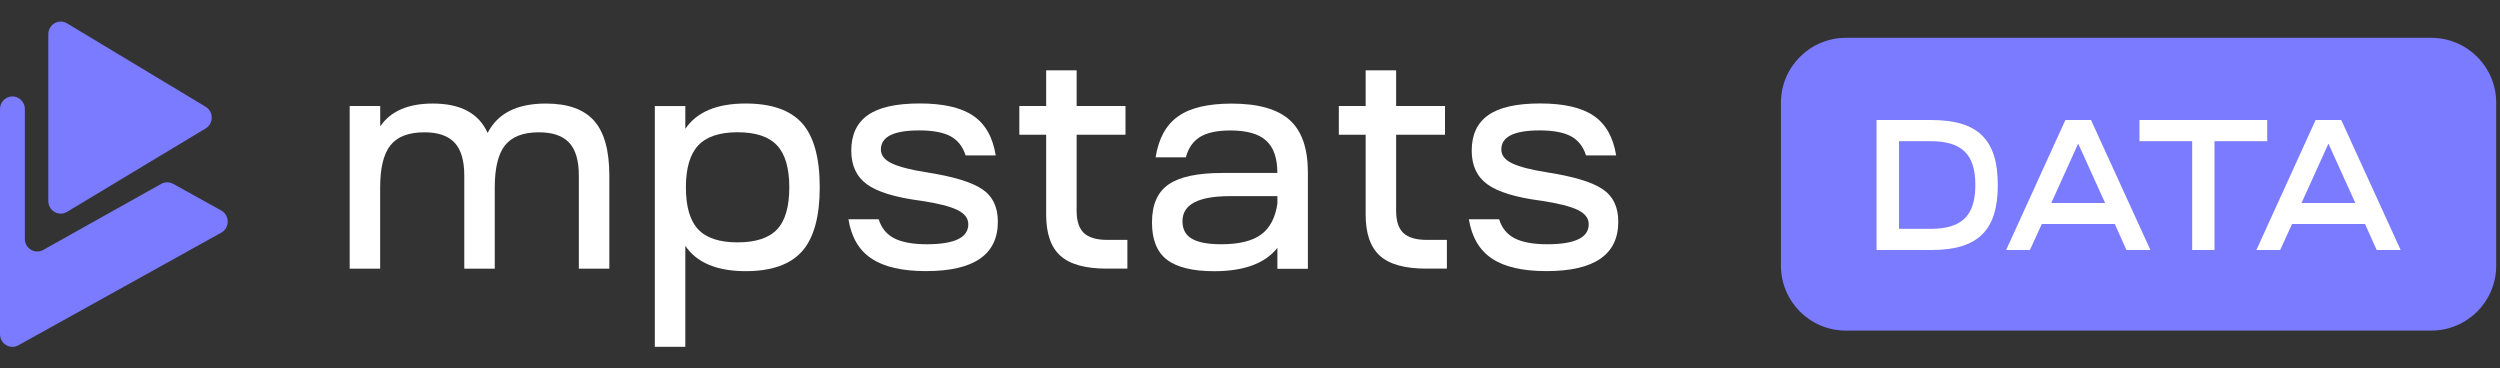
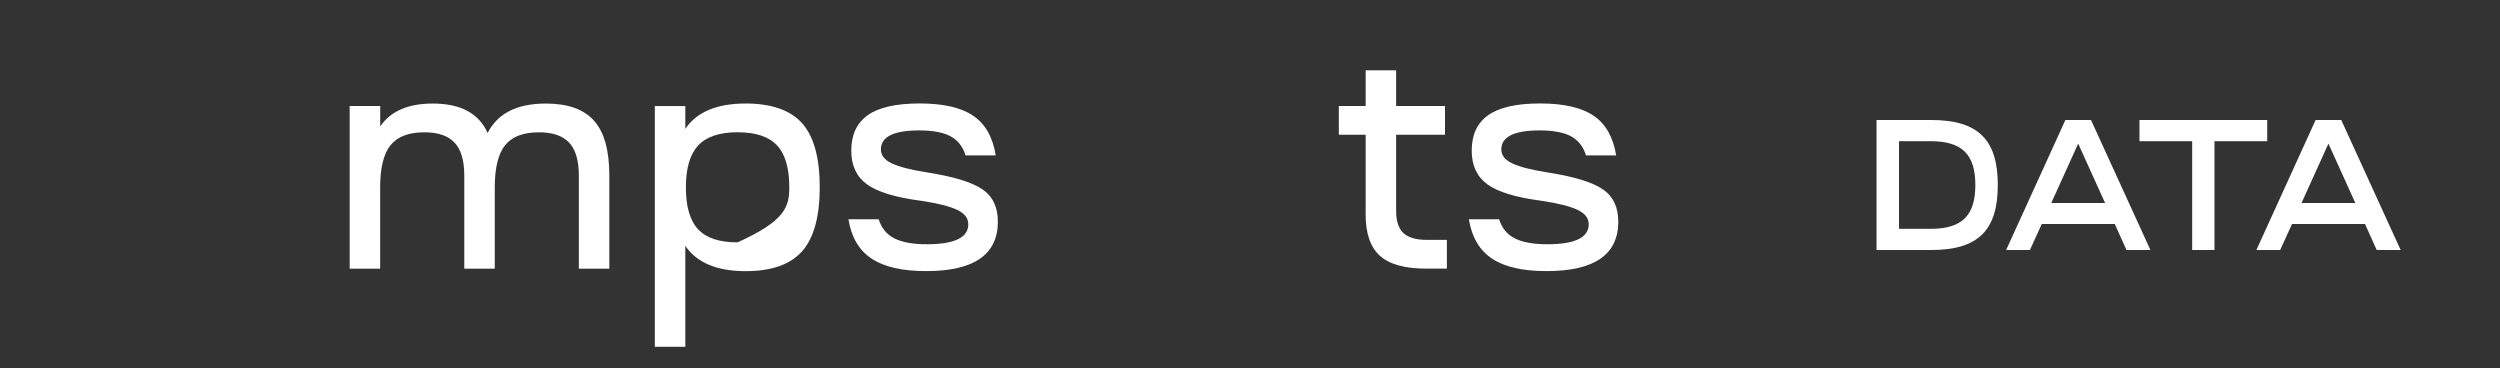
<svg xmlns="http://www.w3.org/2000/svg" width="190" height="28" viewBox="0 0 190 28" fill="none">
  <rect x="0" y="0" width="190" height="28" fill="#333333" stroke="none" />
-   <path d="M16.812 17.684L1.396 26.242C0.767 26.592 0 26.127 0 25.398V8.291C0 7.562 0.767 7.1 1.396 7.447C1.699 7.615 1.889 7.94 1.889 8.291V18.153C1.889 18.882 2.659 19.347 3.289 18.993L12.251 13.974C12.532 13.817 12.877 13.817 13.158 13.971L16.809 15.994C17.47 16.366 17.47 17.323 16.812 17.684Z" fill="#7B7BFF" />
-   <path d="M15.627 8.112C16.246 8.484 16.246 9.392 15.627 9.764L10.808 12.662L5.096 16.101C4.466 16.48 3.671 16.019 3.671 15.275V2.6C3.671 1.857 4.466 1.396 5.096 1.775L15.627 8.112Z" fill="#7B7BFF" />
  <path d="M28.896 8.058V9.605C29.684 8.449 31.015 7.87 32.896 7.87C35.007 7.87 36.393 8.614 37.06 10.106C37.819 8.614 39.292 7.87 41.481 7.87C43.156 7.87 44.377 8.305 45.15 9.178C45.924 10.047 46.309 11.436 46.309 13.336V20.419H43.992V13.336C43.992 12.198 43.743 11.362 43.255 10.843C42.768 10.32 42.002 10.055 40.96 10.055C39.765 10.055 38.907 10.386 38.383 11.042C37.863 11.701 37.602 12.762 37.602 14.239V20.419H35.286V13.336C35.286 12.198 35.036 11.362 34.549 10.843C34.061 10.32 33.295 10.055 32.25 10.055C31.055 10.055 30.198 10.386 29.673 11.042C29.153 11.701 28.892 12.762 28.892 14.239V20.419H26.576V8.058H28.896Z" fill="white" />
-   <path d="M49.767 26.361V8.059H52.084V9.793C52.949 8.508 54.481 7.867 56.67 7.867C58.645 7.867 60.075 8.372 60.97 9.377C61.857 10.383 62.3 12.003 62.3 14.236C62.3 16.456 61.857 18.07 60.97 19.086C60.075 20.099 58.645 20.608 56.67 20.608C54.481 20.608 52.949 19.963 52.084 18.681V26.357H49.767V26.361ZM53.066 17.436C53.689 18.096 54.69 18.42 56.057 18.42C57.432 18.42 58.433 18.092 59.056 17.436C59.679 16.777 59.987 15.713 59.987 14.236C59.987 12.781 59.679 11.716 59.056 11.05C58.433 10.383 57.432 10.051 56.057 10.051C54.69 10.051 53.689 10.386 53.066 11.05C52.443 11.716 52.128 12.777 52.128 14.236C52.128 15.713 52.443 16.781 53.066 17.436Z" fill="white" />
+   <path d="M49.767 26.361V8.059H52.084V9.793C52.949 8.508 54.481 7.867 56.67 7.867C58.645 7.867 60.075 8.372 60.97 9.377C61.857 10.383 62.3 12.003 62.3 14.236C62.3 16.456 61.857 18.07 60.97 19.086C60.075 20.099 58.645 20.608 56.67 20.608C54.481 20.608 52.949 19.963 52.084 18.681V26.357H49.767V26.361ZM53.066 17.436C53.689 18.096 54.69 18.42 56.057 18.42C59.679 16.777 59.987 15.713 59.987 14.236C59.987 12.781 59.679 11.716 59.056 11.05C58.433 10.383 57.432 10.051 56.057 10.051C54.69 10.051 53.689 10.386 53.066 11.05C52.443 11.716 52.128 12.777 52.128 14.236C52.128 15.713 52.443 16.781 53.066 17.436Z" fill="white" />
  <path d="M64.481 16.663H66.779C66.988 17.329 67.38 17.812 67.959 18.11C68.546 18.412 69.374 18.563 70.441 18.563C72.545 18.563 73.59 18.055 73.59 17.042C73.59 16.581 73.311 16.221 72.74 15.948C72.175 15.679 71.259 15.447 69.998 15.259C68.051 15.005 66.684 14.589 65.892 14.011C65.096 13.432 64.697 12.581 64.697 11.454C64.697 10.246 65.111 9.347 65.951 8.754C66.786 8.158 68.102 7.863 69.899 7.863C71.702 7.863 73.055 8.176 73.971 8.802C74.888 9.429 75.452 10.43 75.676 11.812H73.385C73.176 11.145 72.798 10.662 72.249 10.36C71.699 10.062 70.896 9.911 69.858 9.911C67.919 9.911 66.948 10.393 66.948 11.358C66.948 11.804 67.226 12.158 67.776 12.416C68.326 12.677 69.198 12.905 70.401 13.093C72.432 13.41 73.85 13.837 74.642 14.375C75.445 14.913 75.837 15.738 75.837 16.847C75.837 19.351 74.019 20.604 70.379 20.604C68.561 20.604 67.182 20.287 66.237 19.65C65.287 19.027 64.701 18.025 64.481 16.663Z" fill="white" />
-   <path d="M81.825 8.058H85.538V10.242H81.825V16.044C81.825 16.806 82.011 17.359 82.374 17.709C82.745 18.058 83.346 18.232 84.163 18.232H85.681V20.416H84.123C82.492 20.416 81.319 20.092 80.597 19.443C79.867 18.791 79.508 17.745 79.508 16.305V10.242H77.469V8.058H79.508V5.347H81.825V8.058Z" fill="white" />
-   <path d="M92.28 20.611C90.642 20.611 89.439 20.316 88.68 19.731C87.921 19.145 87.551 18.202 87.551 16.902C87.551 15.554 87.973 14.593 88.816 14.014C89.652 13.436 91.019 13.145 92.892 13.145H97.079C97.079 12.022 96.8 11.2 96.228 10.688C95.664 10.169 94.755 9.915 93.508 9.915C92.515 9.915 91.749 10.077 91.213 10.401C90.678 10.729 90.312 11.245 90.125 11.959H87.826C88.05 10.537 88.614 9.499 89.531 8.847C90.447 8.195 91.807 7.874 93.604 7.874C95.62 7.874 97.094 8.29 98.017 9.123C98.941 9.955 99.399 11.281 99.399 13.104V20.427H97.082V18.836C96.151 20.018 94.549 20.611 92.28 20.611ZM89.868 16.806C89.868 17.425 90.103 17.871 90.59 18.147C91.07 18.427 91.815 18.563 92.823 18.563C94.161 18.563 95.169 18.32 95.843 17.826C96.511 17.333 96.925 16.552 97.082 15.473V14.906H93.49C91.07 14.906 89.868 15.539 89.868 16.806Z" fill="white" />
  <path d="M106.106 8.058H109.82V10.242H106.106V16.044C106.106 16.806 106.293 17.359 106.656 17.709C107.026 18.058 107.628 18.232 108.445 18.232H109.963V20.416H108.405C106.774 20.416 105.6 20.092 104.878 19.443C104.149 18.791 103.79 17.745 103.79 16.305V10.242H101.751V8.058H103.79V5.347H106.106V8.058Z" fill="white" />
  <path d="M111.633 16.663H113.932C114.141 17.329 114.533 17.812 115.112 18.11C115.699 18.412 116.527 18.563 117.594 18.563C119.698 18.563 120.743 18.055 120.743 17.042C120.743 16.581 120.464 16.221 119.893 15.948C119.328 15.679 118.412 15.447 117.15 15.259C115.204 15.005 113.837 14.589 113.045 14.011C112.249 13.432 111.85 12.581 111.85 11.454C111.85 10.246 112.264 9.347 113.103 8.754C113.939 8.158 115.255 7.863 117.051 7.863C118.855 7.863 120.208 8.176 121.124 8.802C122.041 9.429 122.605 10.43 122.829 11.812H120.538C120.329 11.145 119.951 10.662 119.401 10.36C118.851 10.062 118.049 9.911 117.011 9.911C115.072 9.911 114.1 10.393 114.1 11.358C114.1 11.804 114.379 12.158 114.929 12.416C115.479 12.677 116.351 12.905 117.554 13.093C119.585 13.41 121.003 13.837 121.795 14.375C122.598 14.913 122.99 15.738 122.99 16.847C122.99 19.351 121.172 20.604 117.532 20.604C115.713 20.604 114.335 20.287 113.389 19.65C112.444 19.027 111.857 18.025 111.633 16.663Z" fill="white" />
-   <path d="M135.351 7.811C135.351 5.085 137.561 2.875 140.287 2.875H184.776C187.502 2.875 189.712 5.085 189.712 7.811V20.189C189.712 22.915 187.502 25.125 184.776 25.125H140.287C137.561 25.125 135.351 22.915 135.351 20.189V7.811Z" fill="#7B7BFF" />
  <path d="M146.781 19H142.618V9.121H146.781C150.323 9.121 151.833 10.603 151.833 14.061C151.833 17.518 150.323 19 146.781 19ZM144.325 10.73V17.391H146.725C149.109 17.391 150.126 16.389 150.126 14.061C150.126 11.732 149.109 10.73 146.725 10.73H144.325ZM154.273 19H152.467L156.969 9.121H158.916L163.432 19H161.612L160.723 17.024H155.176L154.273 19ZM159.989 15.43L157.942 10.914L155.896 15.43H159.989ZM172.308 9.121V10.73H168.3V19H166.606V10.73H162.599V9.121H172.308ZM173.292 19H171.485L175.987 9.121H177.935L182.45 19H180.63L179.741 17.024H174.195L173.292 19ZM179.007 15.43L176.961 10.914L174.915 15.43H179.007Z" fill="white" />
</svg>